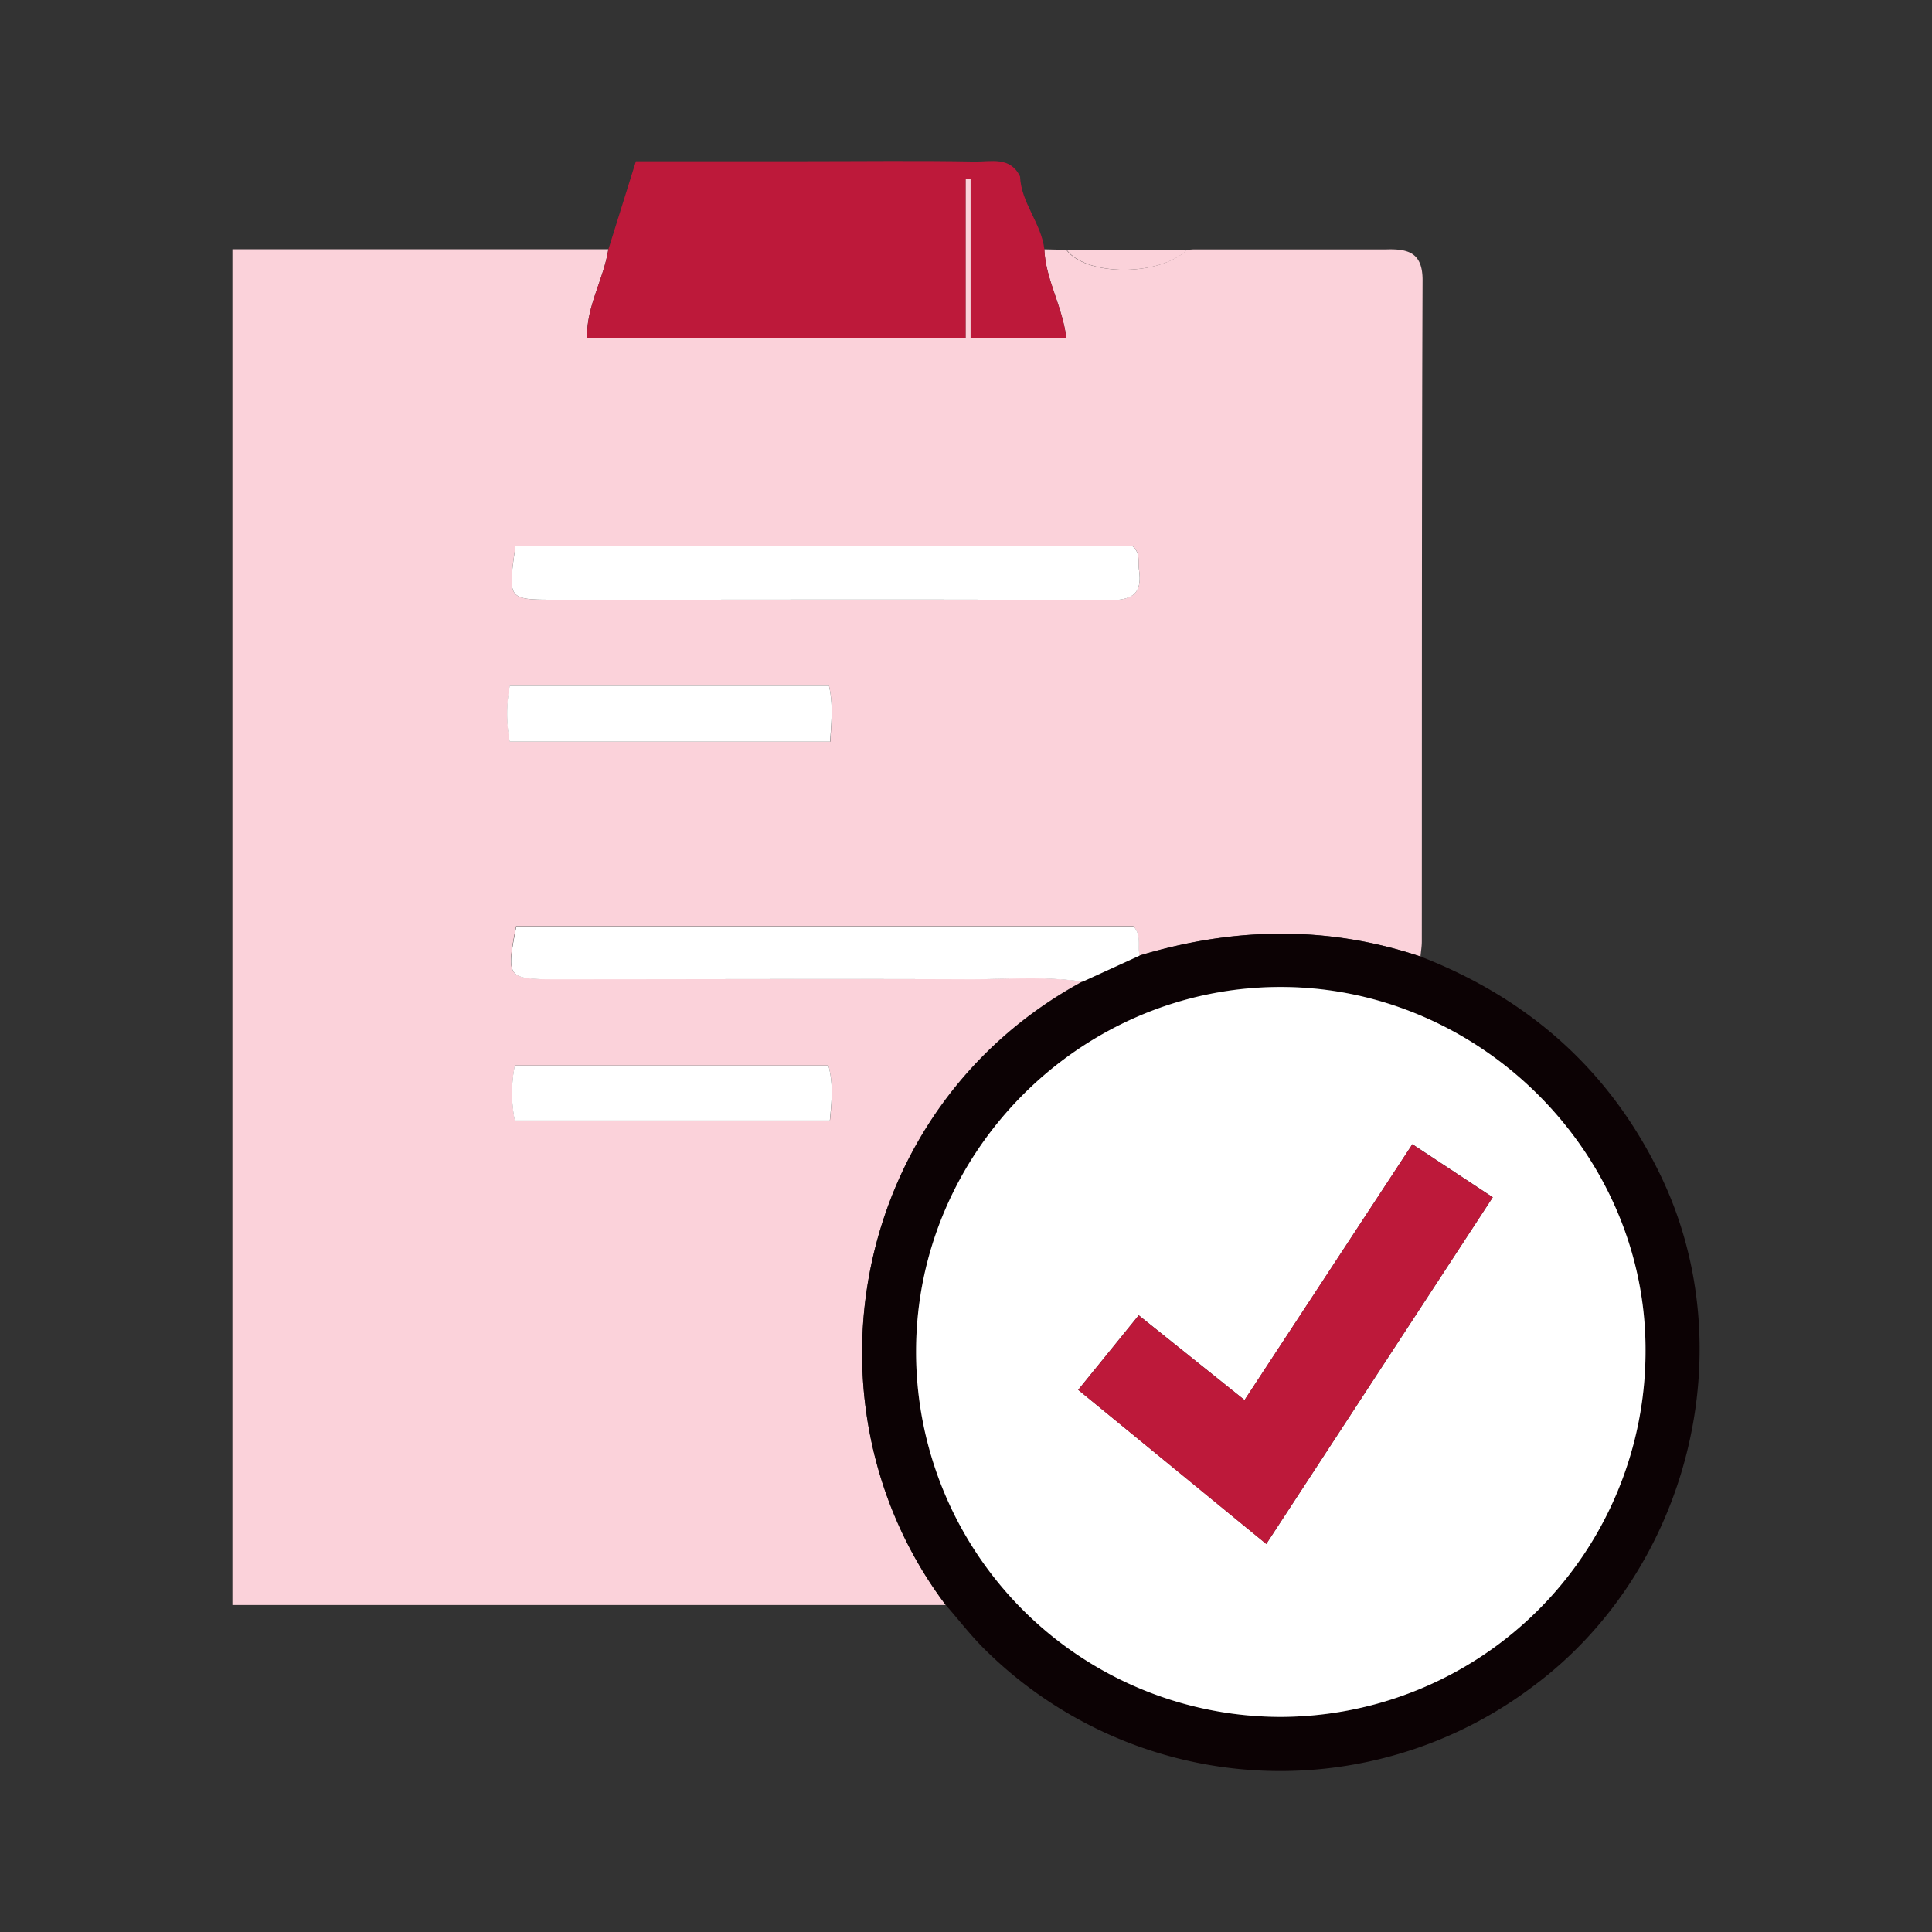
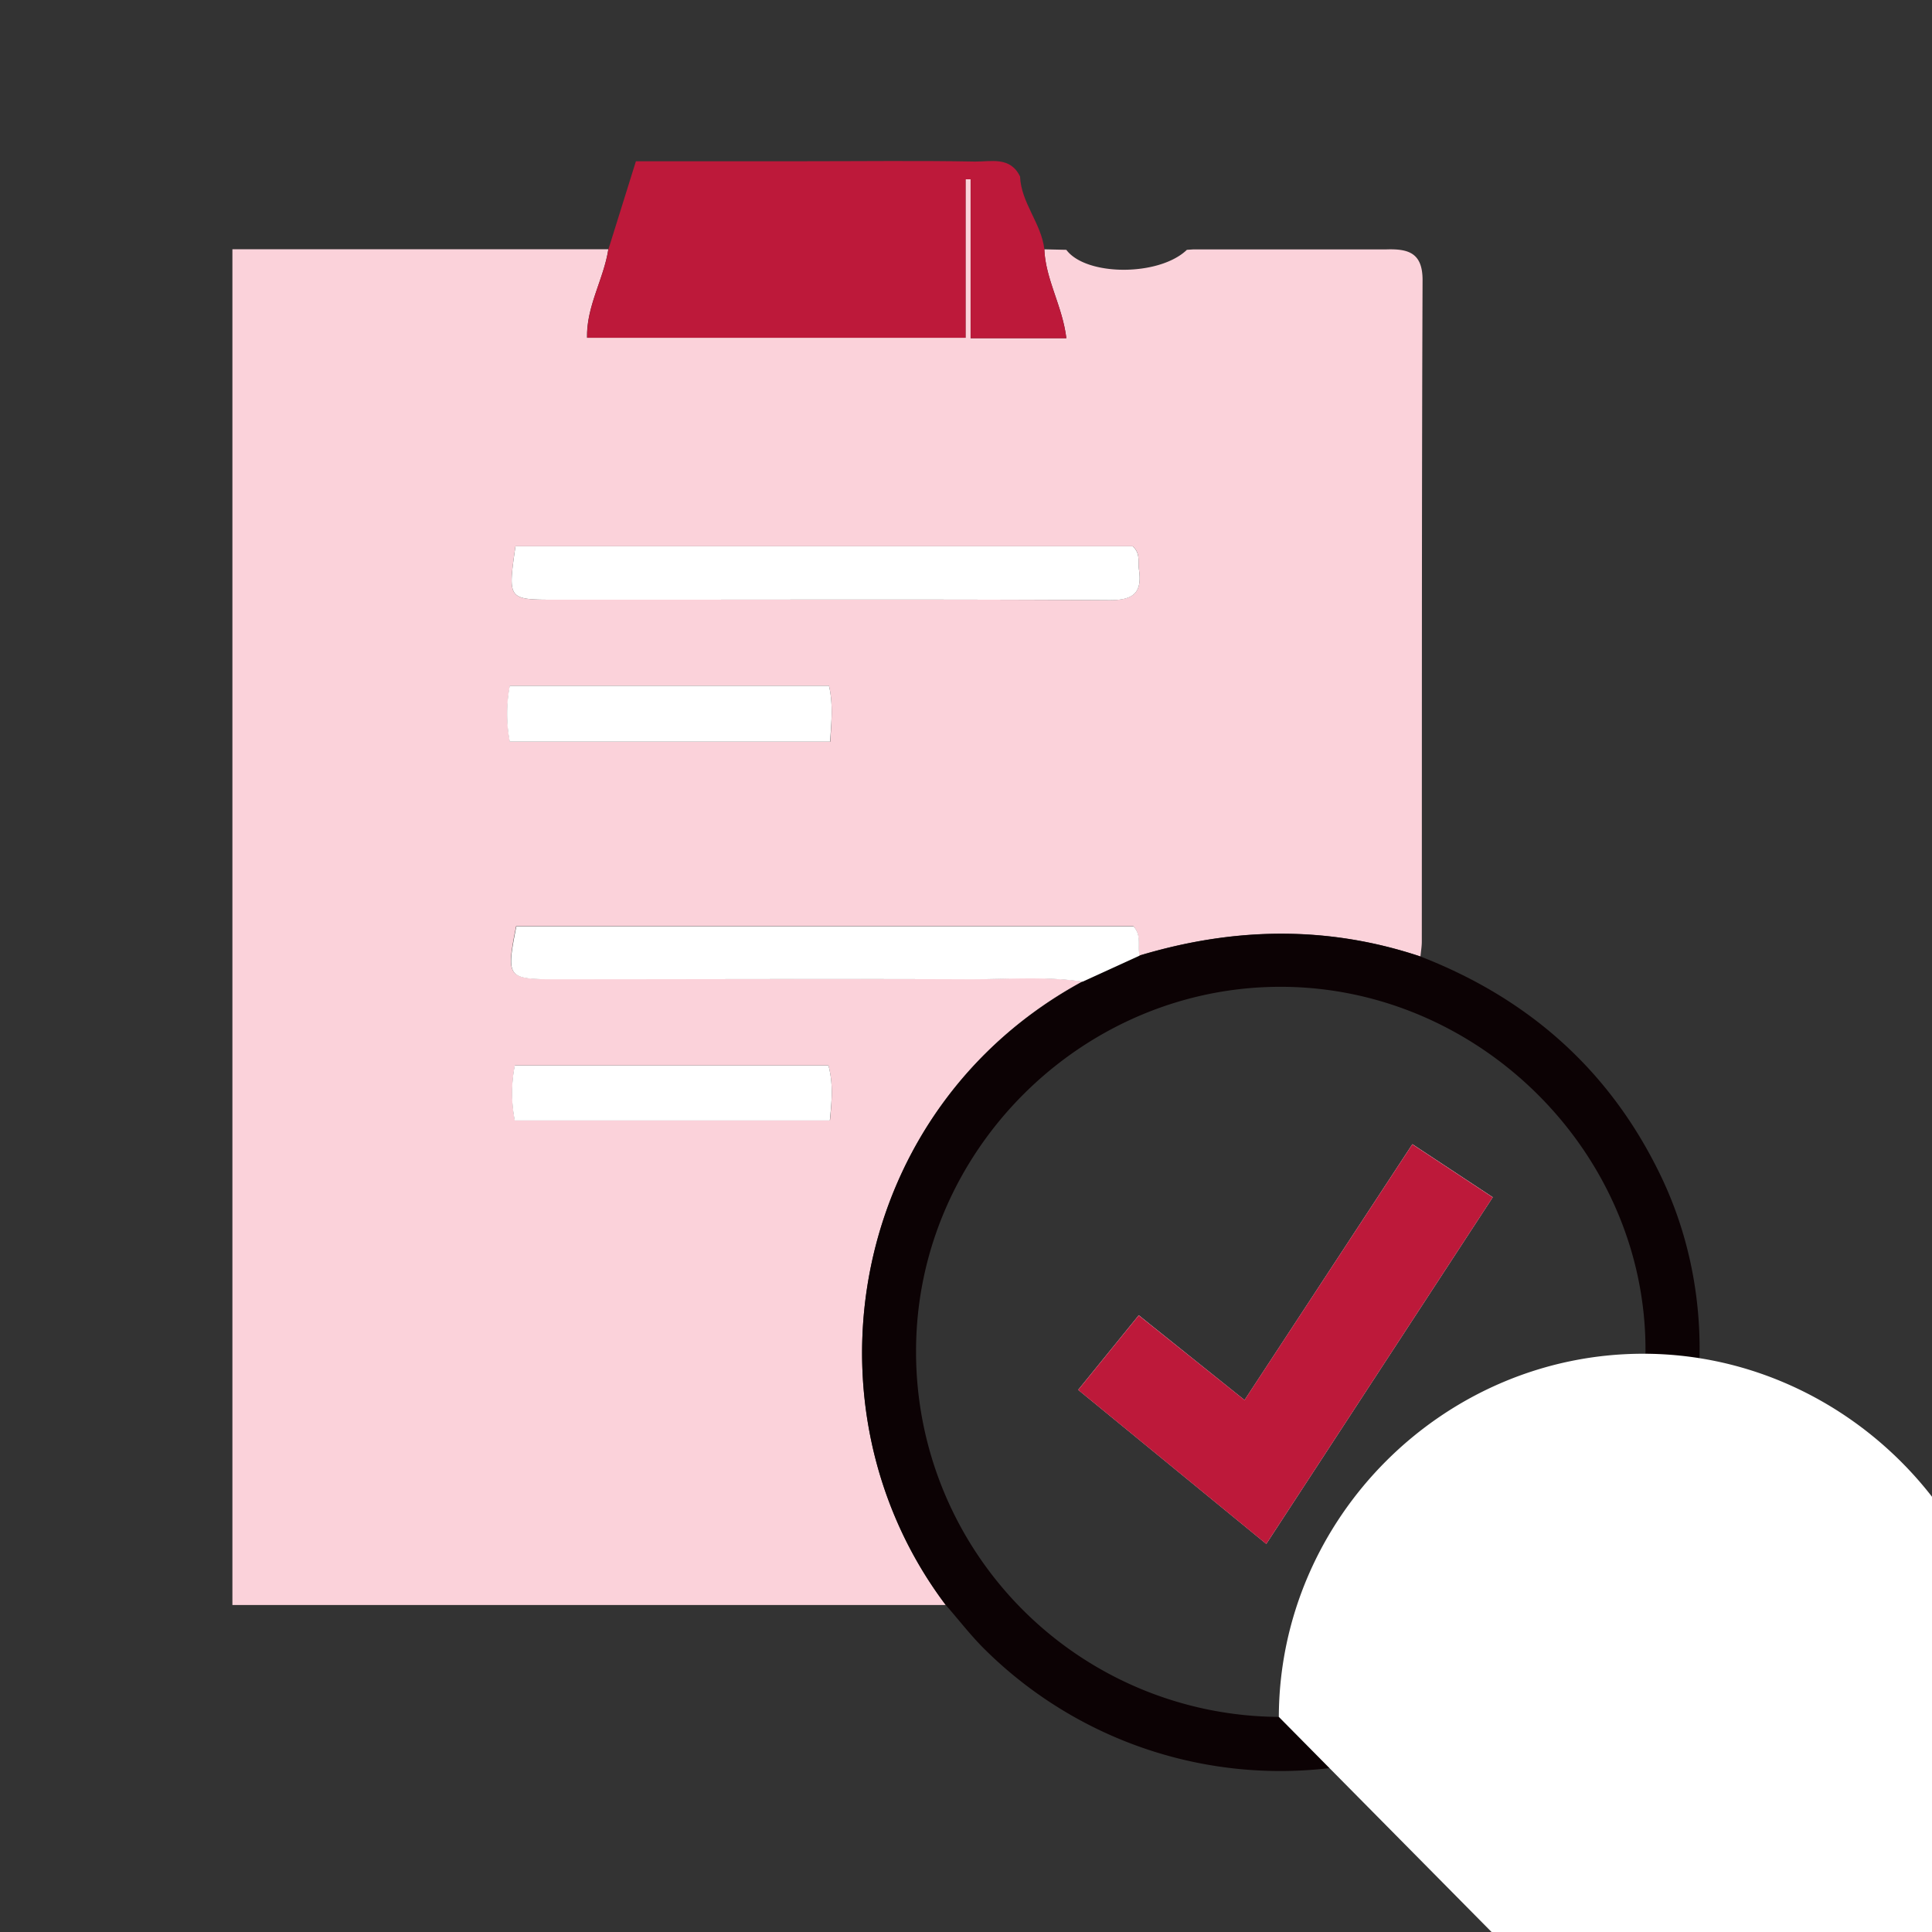
<svg xmlns="http://www.w3.org/2000/svg" width="120" height="120" viewBox="0 0 120 120" fill="none">
  <rect x="0" y="0" width="120" height="120" fill="#333333" stroke="none" />
  <path d="M58.743 99.691H14.435V15.483h23.347c-.28 1.86-1.367 3.541-1.32 5.496H59.97v-9.843h.315v9.87h5.947c-.24-1.996-1.29-3.643-1.368-5.52l1.367.031c1.23 1.648 5.77 1.655 7.489 0l.41-.027h11.99c1.322-.038 2.245.188 2.238 1.914-.054 13.692-.037 27.384-.047 41.075 0 .311-.055.619-.083.93-5.81-1.945-11.62-1.815-17.458-.062-.136-.587.14-1.254-.376-1.821H32.057c-.633 3.209-.571 3.284 2.491 3.284 8.545 0 17.066-.027 25.6 0 2.361 0 4.73-.191 7.085.147-14.444 7.837-17.763 26.43-8.49 38.734zM32.016 33.93c-.479 3.315-.479 3.315 2.45 3.319h5.236c9.727 0 19.455-.031 29.178.03 1.494 0 2.078-.434 1.863-1.9-.072-.478.11-1.025-.396-1.449H32.016zm19.481 8.664H31.674a9.27 9.27 0 000 3.473h19.898c.062-1.207.192-2.29-.082-3.473h.007zm-.034 23.583H31.982a8.768 8.768 0 000 3.418h19.57c.11-1.22.215-2.263-.096-3.414l.007-.004z" fill="#FBD2DA" />
  <path d="M58.743 99.691c-9.272-12.304-5.954-30.897 8.504-38.72l3.537-1.617c5.81-1.753 11.645-1.883 17.458.062 6.723 2.614 11.764 7.075 14.909 13.61 5.202 10.81 1.739 24.488-7.861 31.662a26.067 26.067 0 01-34.083-2.201c-.885-.865-1.644-1.863-2.464-2.796zm20.685 6.949a22.71 22.71 0 0016.128-6.658 22.718 22.718 0 006.648-16.132c.021-12.26-10.328-22.558-22.67-22.558-12.342 0-22.599 10.202-22.636 22.558a22.667 22.667 0 0022.533 22.79h-.003z" fill="#0C0204" />
  <path d="M64.867 15.487c.075 1.876 1.125 3.524 1.367 5.52h-5.943v-9.871h-.315v9.843H36.47c-.055-1.955 1.025-3.636 1.32-5.496.553-1.777 1.11-3.554 1.708-5.468h10.424c3.548 0 7.092-.045 10.636.02.978.017 2.188-.341 2.8.93.068 1.644 1.322 2.905 1.51 4.522z" fill="#BD193A" />
  <path d="M32.016 33.93h38.33c.507.44.325.97.397 1.449.216 1.466-.369 1.91-1.862 1.9-9.724-.061-19.451-.03-29.178-.03h-5.236c-2.93-.004-2.93-.004-2.45-3.32zm38.768 25.425l-3.538 1.617c-2.355-.342-4.723-.14-7.085-.147-8.544-.035-17.065 0-25.6 0-3.075 0-3.123-.076-2.49-3.285h38.337c.516.56.239 1.227.376 1.815zM51.49 42.594c.274 1.182.144 2.266.069 3.472H31.66a9.267 9.267 0 010-3.472h19.83zm-.033 23.586c.31 1.151.205 2.194.085 3.417h-19.57a8.768 8.768 0 010-3.417h19.485z" fill="#fff" />
-   <path d="M66.252 15.518h7.488c-1.719 1.654-6.271 1.647-7.488 0z" fill="#FBD2DA" />
-   <path d="M79.43 106.64A22.667 22.667 0 0156.9 83.86c.038-12.365 10.254-22.557 22.637-22.557 12.383 0 22.691 10.298 22.67 22.557a22.717 22.717 0 01-22.776 22.78zm-2.128-19.68l-6.573-5.267-3.76 4.632 11.683 9.57 14.067-21.533-4.993-3.295L77.302 86.96z" fill="#fff" />
+   <path d="M79.43 106.64c.038-12.365 10.254-22.557 22.637-22.557 12.383 0 22.691 10.298 22.67 22.557a22.717 22.717 0 01-22.776 22.78zm-2.128-19.68l-6.573-5.267-3.76 4.632 11.683 9.57 14.067-21.533-4.993-3.295L77.302 86.96z" fill="#fff" />
  <path d="M77.299 86.96l10.424-15.886 4.993 3.295L78.65 95.9l-11.682-9.57 3.76-4.63 6.572 5.26z" fill="#BD193A" />
</svg>